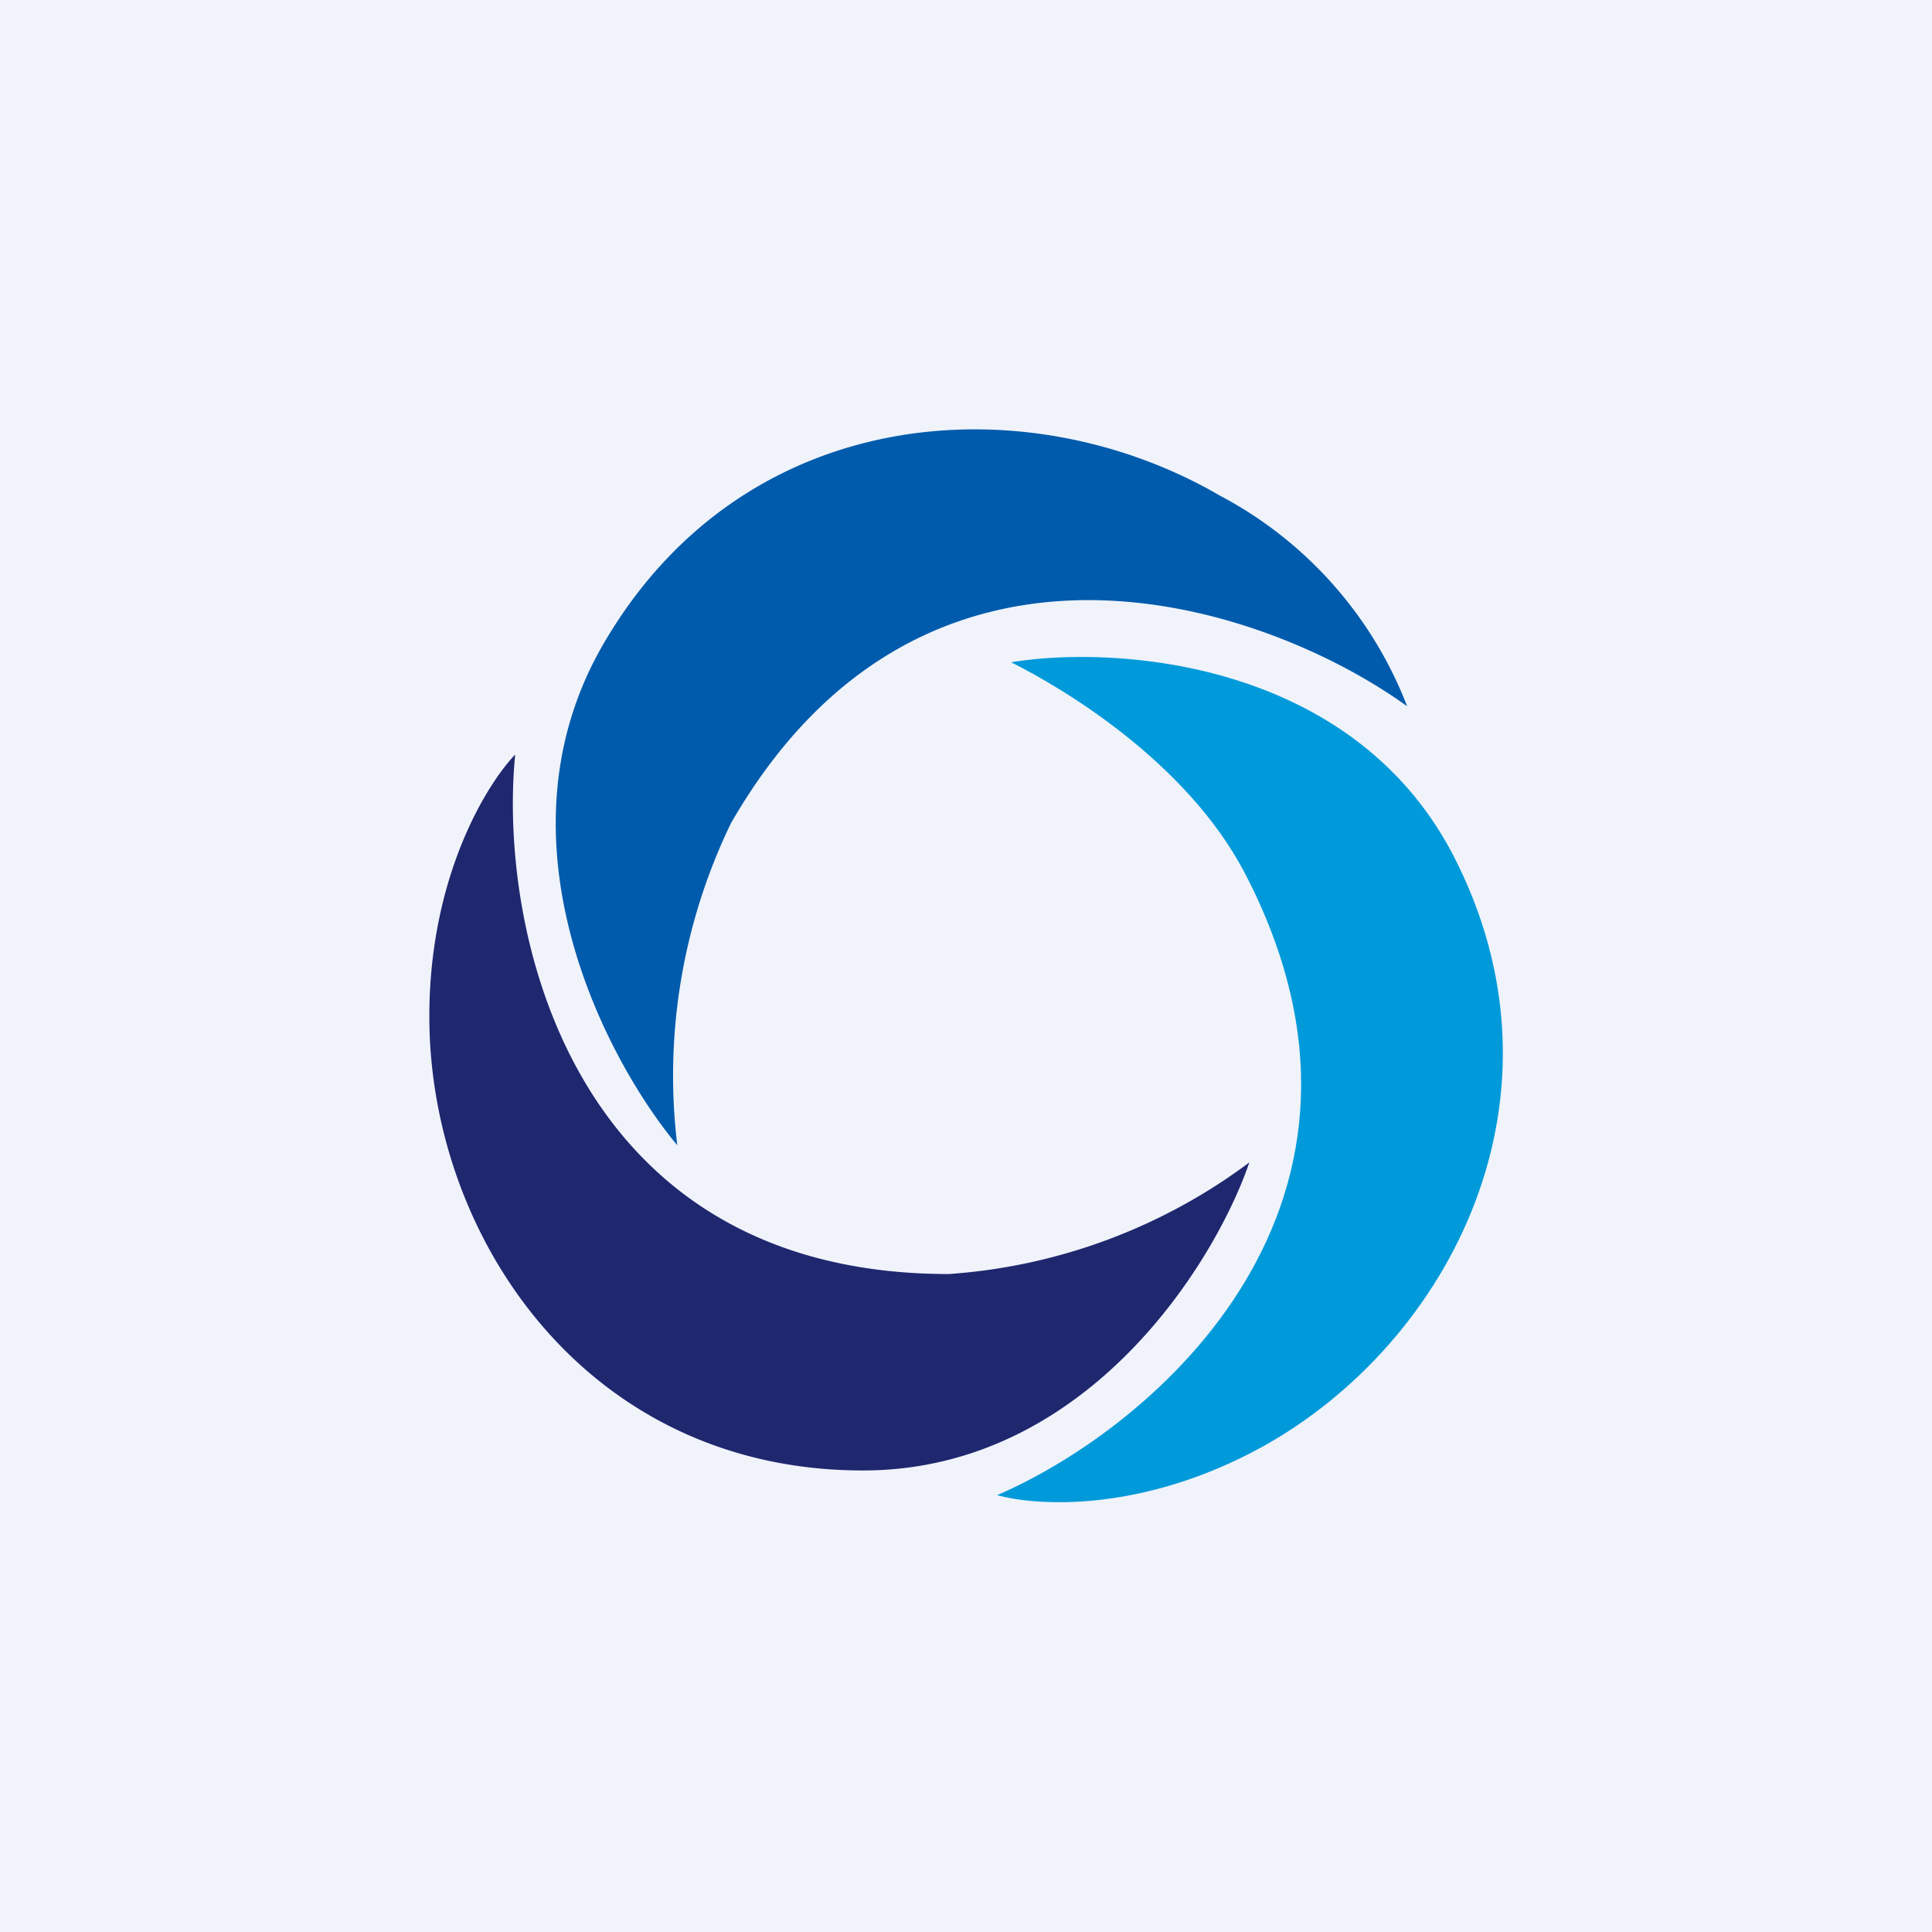
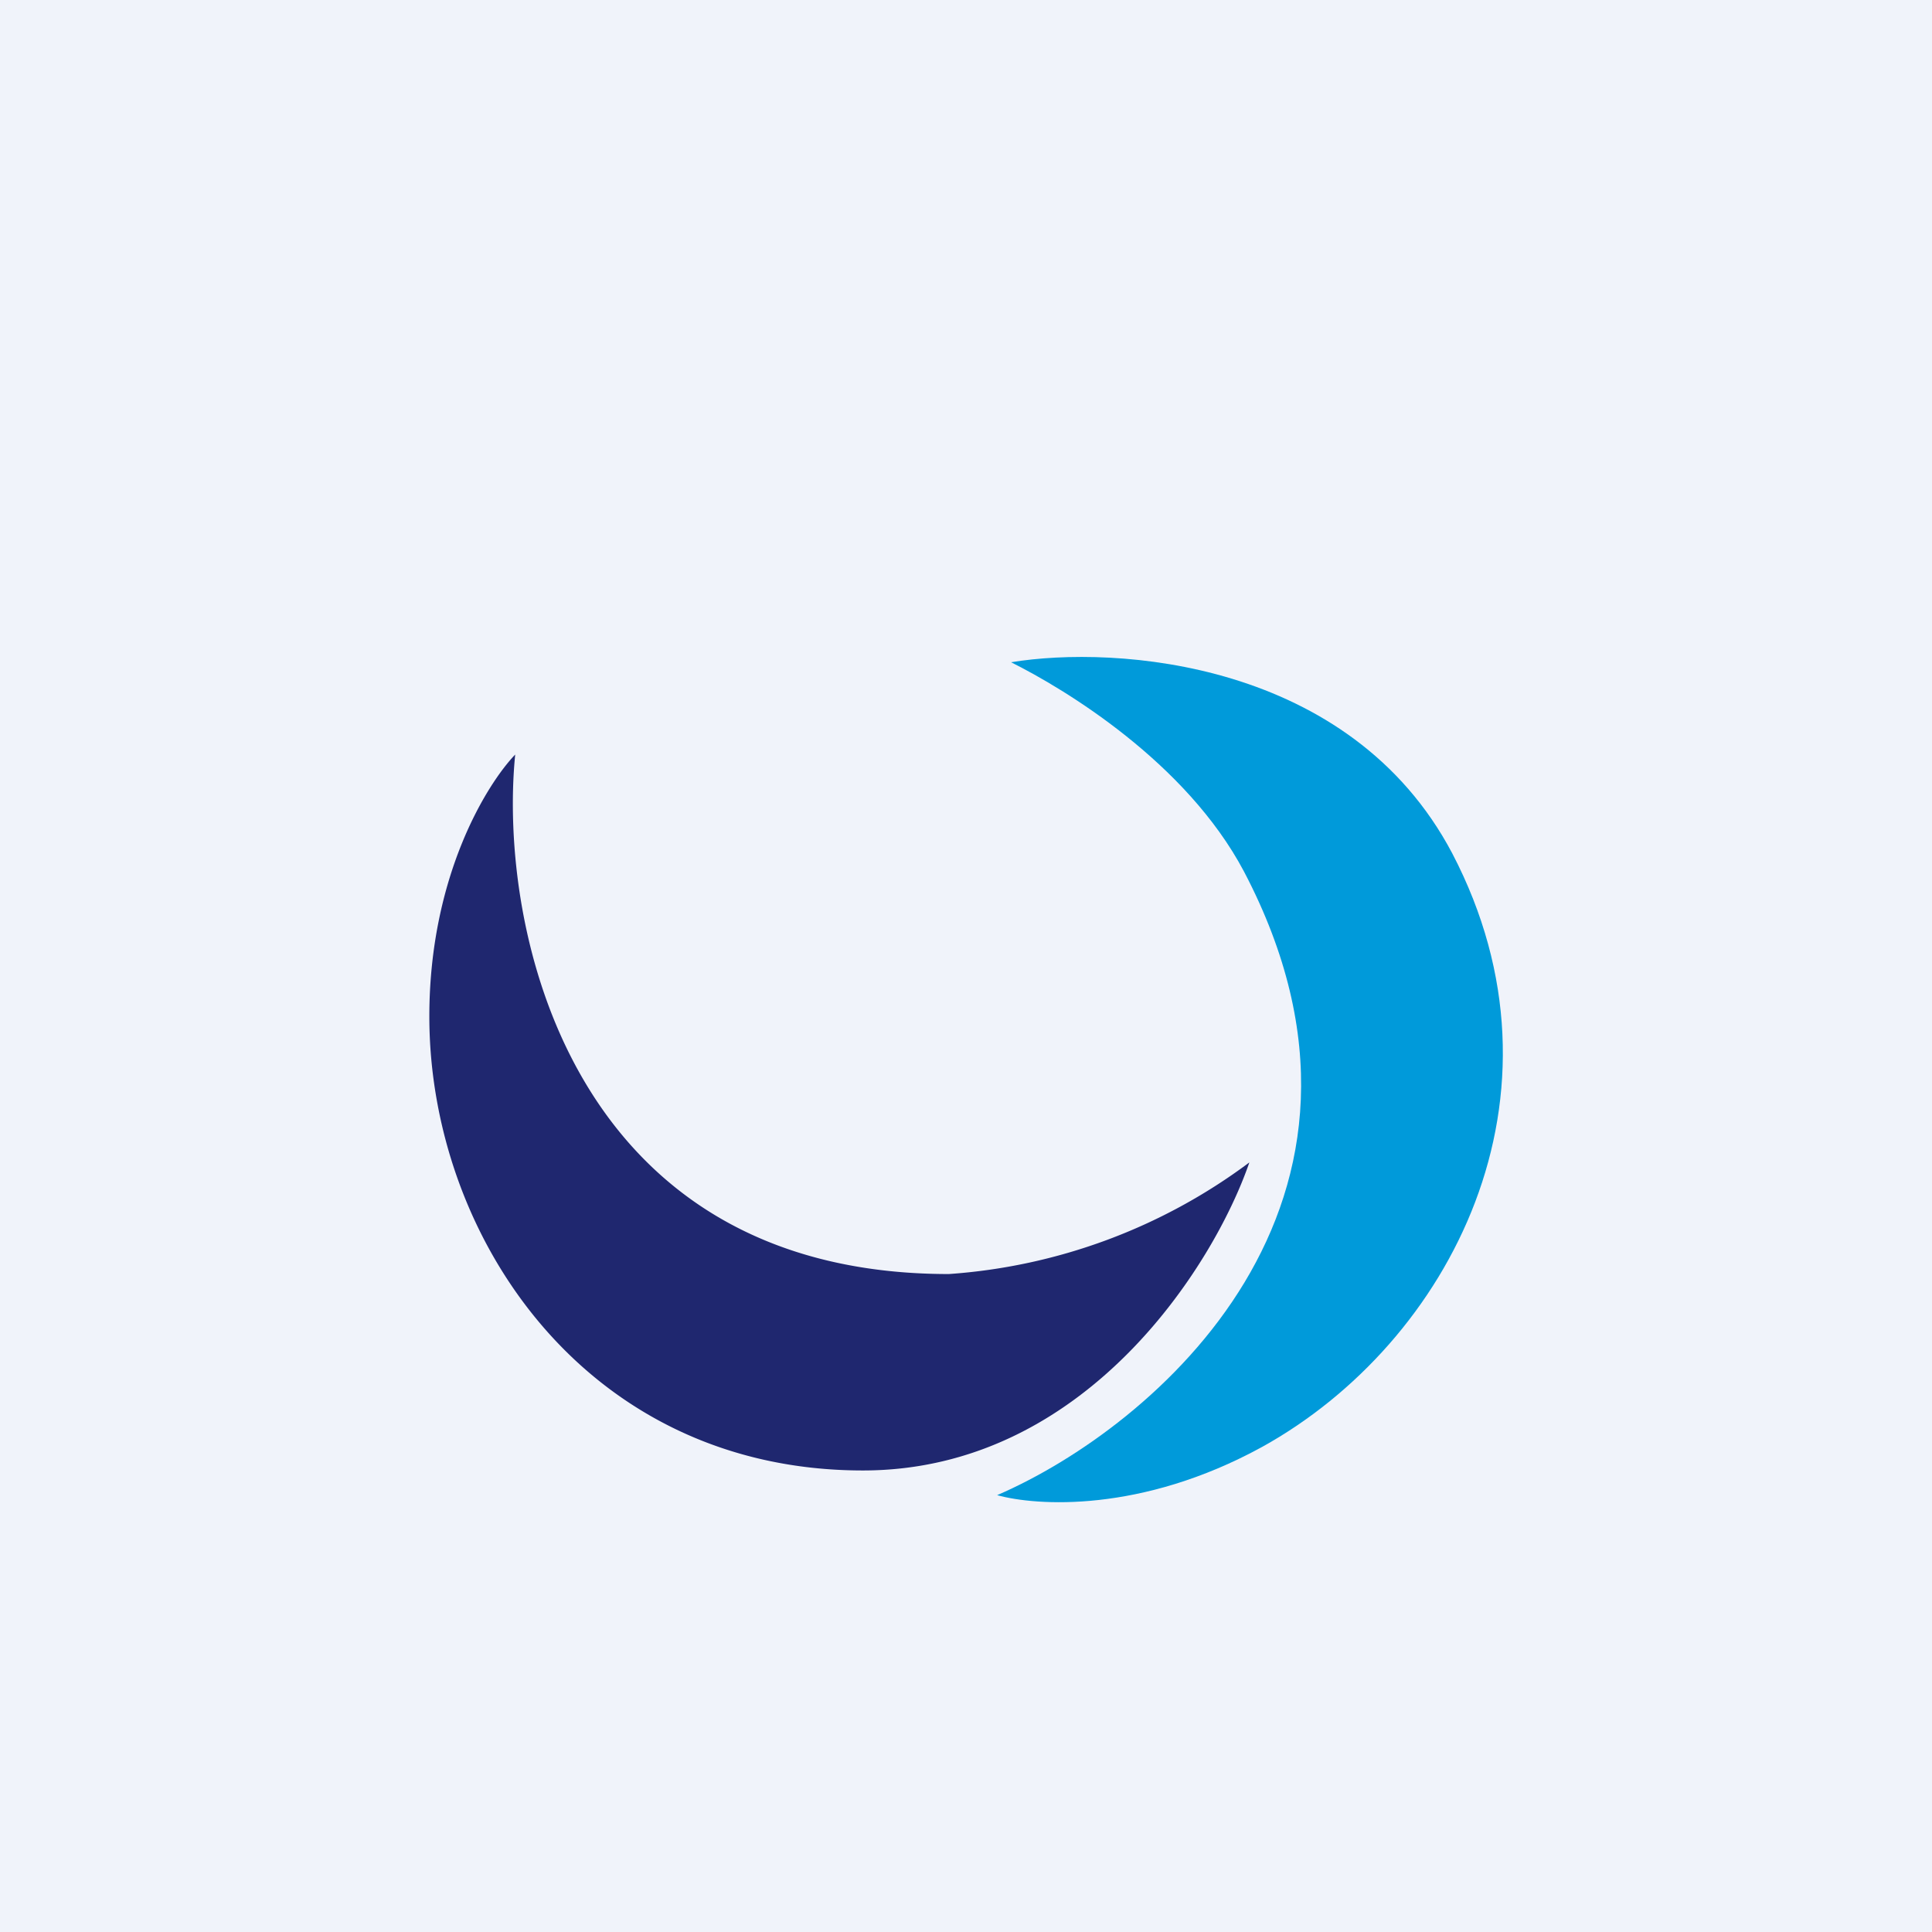
<svg xmlns="http://www.w3.org/2000/svg" width="18" height="18" viewBox="0 0 18 18">
  <path fill="#F0F3FA" d="M0 0h18v18H0z" />
  <path d="M8.04 13.7c2.07 0 3.27-1.91 3.6-2.87a5.29 5.29 0 0 1-2.8 1.04c-3.54 0-4.2-3.23-4.04-4.84-.26.27-.8 1.13-.8 2.44 0 2.05 1.46 4.23 4.04 4.23Z" fill="#1F276F" />
-   <path d="M5.61 6.02c-1.04 1.82.04 3.86.7 4.65a5.4 5.4 0 0 1 .5-3c1.8-3.13 4.97-2.05 6.3-1.09a3.74 3.74 0 0 0-1.74-1.96c-1.8-1.05-4.45-.88-5.76 1.4Z" fill="#005BAC" />
  <path d="M13.53 7.95c-.95-1.8-3.14-1.94-4.11-1.78.5.25 1.63.93 2.17 1.95 1.62 3.09-.84 5.18-2.3 5.81.36.1 1.34.17 2.47-.45 1.75-.97 2.95-3.27 1.77-5.53Z" fill="#009ADA" />
</svg>